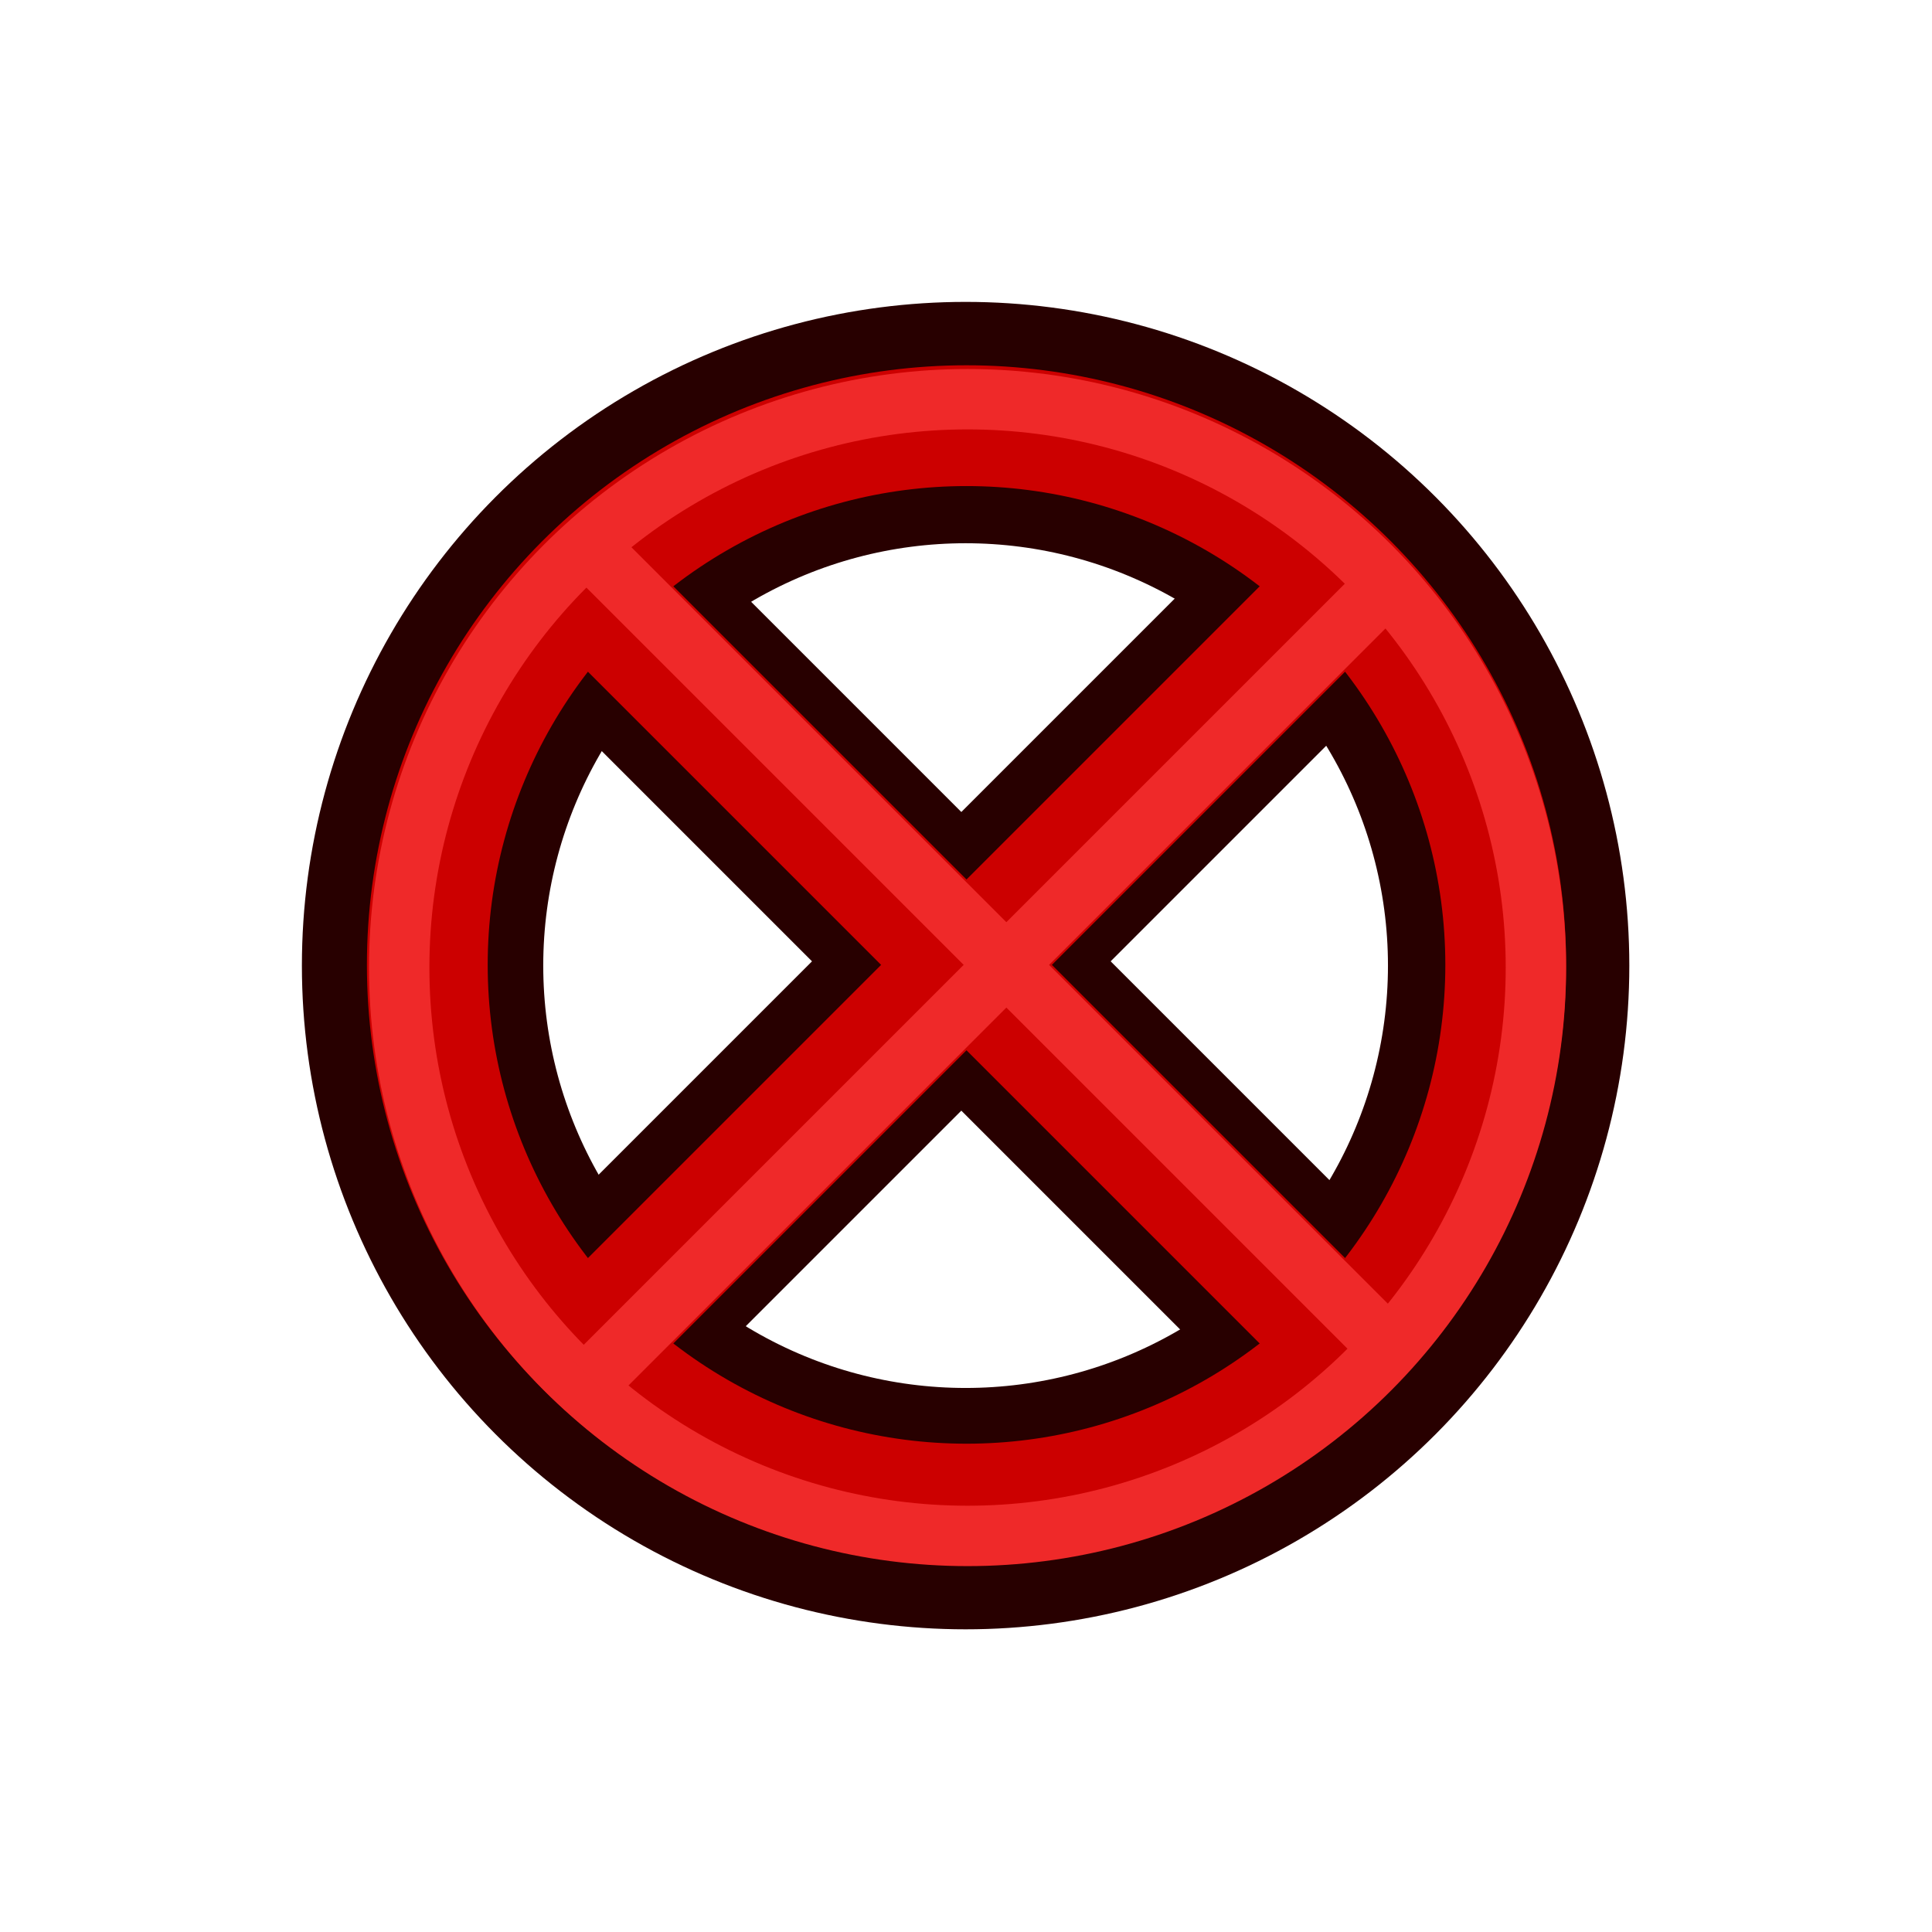
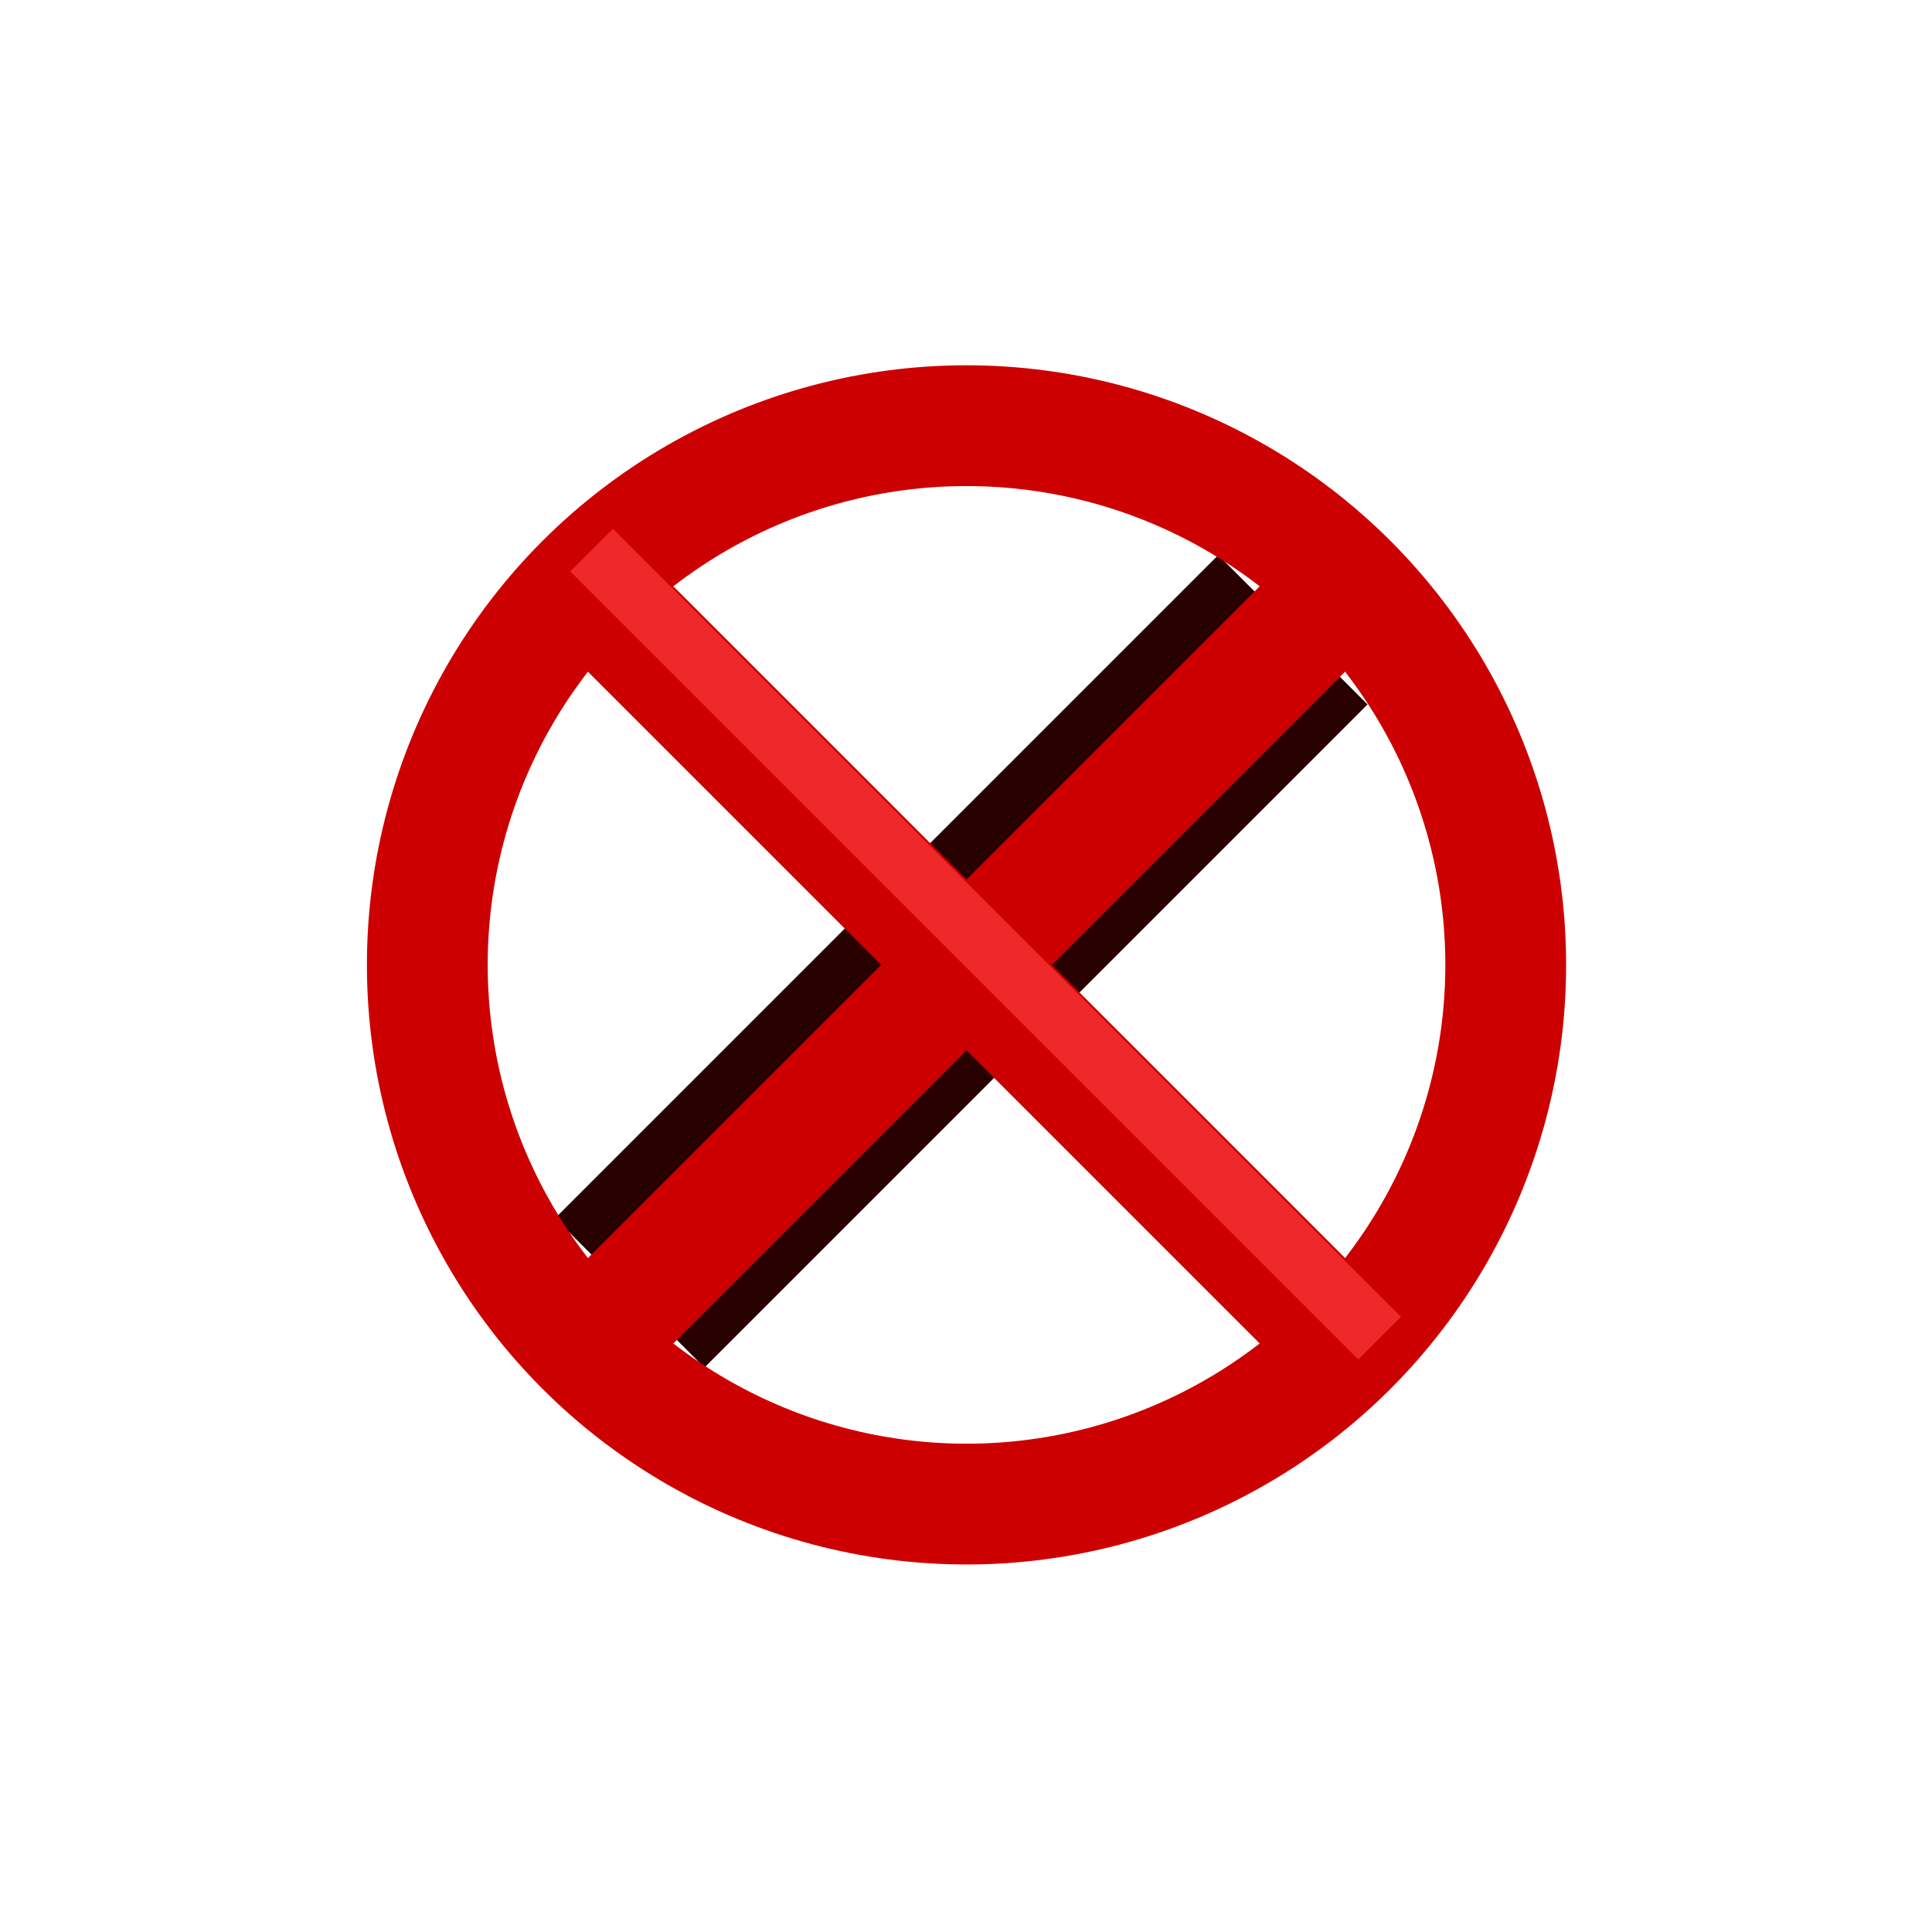
<svg xmlns="http://www.w3.org/2000/svg" version="1.1" id="svg2816" height="64px" width="64px">
  <defs id="defs26" />
  <g id="pale-red" style="fill:none;stroke:#280000;stroke-width:13" transform="matrix(0.615,0,0,0.615,10.31,10.31)">
-     <path d="M 17.158,17.158 52.875,52.875" id="path2" style="stroke-width:11.375;stroke-dasharray:none" />
    <path d="M 52.875,17.158 17.158,52.875" id="path4" style="stroke-width:11.375;stroke-dasharray:none" />
-     <circle r="29.25" cy="-35.247" cx="-35.247" id="circle6" style="stroke-width:13;stroke-dasharray:none" transform="scale(-1)" />
  </g>
  <g id="red" style="fill:none;stroke:#cc0000;stroke-width:5.824" transform="matrix(-0.687,0,0,-0.687,54.001,53.947)">
    <circle r="26" cy="32" cx="32" id="circle9" style="stroke-width:5.824" />
    <path d="M 50,50 14,14" id="path11" style="stroke-width:5.824" />
    <path d="M 14,50 50,14" id="path13" style="stroke-width:5.824" />
  </g>
  <g id="red-6" style="fill:none;stroke:#cc0000;stroke-width:5.169" transform="matrix(-0.774,0,0,-0.774,68.949,68.949)">
-     <circle r="24.325" cy="47.671" cx="47.671" id="circle9-7" style="fill:none;fill-opacity:1;stroke:#ef2929;stroke-width:2.585;stroke-dasharray:none;stroke-opacity:1" />
-   </g>
+     </g>
  <g id="dark" style="fill:none;stroke:#ef2929;stroke-width:2.912" transform="matrix(-0.687,0,0,-0.687,53.947,53.947)">
    <path d="M 50,52 12,14" id="path18" style="stroke-width:2.912" />
-     <path d="M 12,50 50,12" id="path20" style="stroke-width:2.912" />
  </g>
</svg>